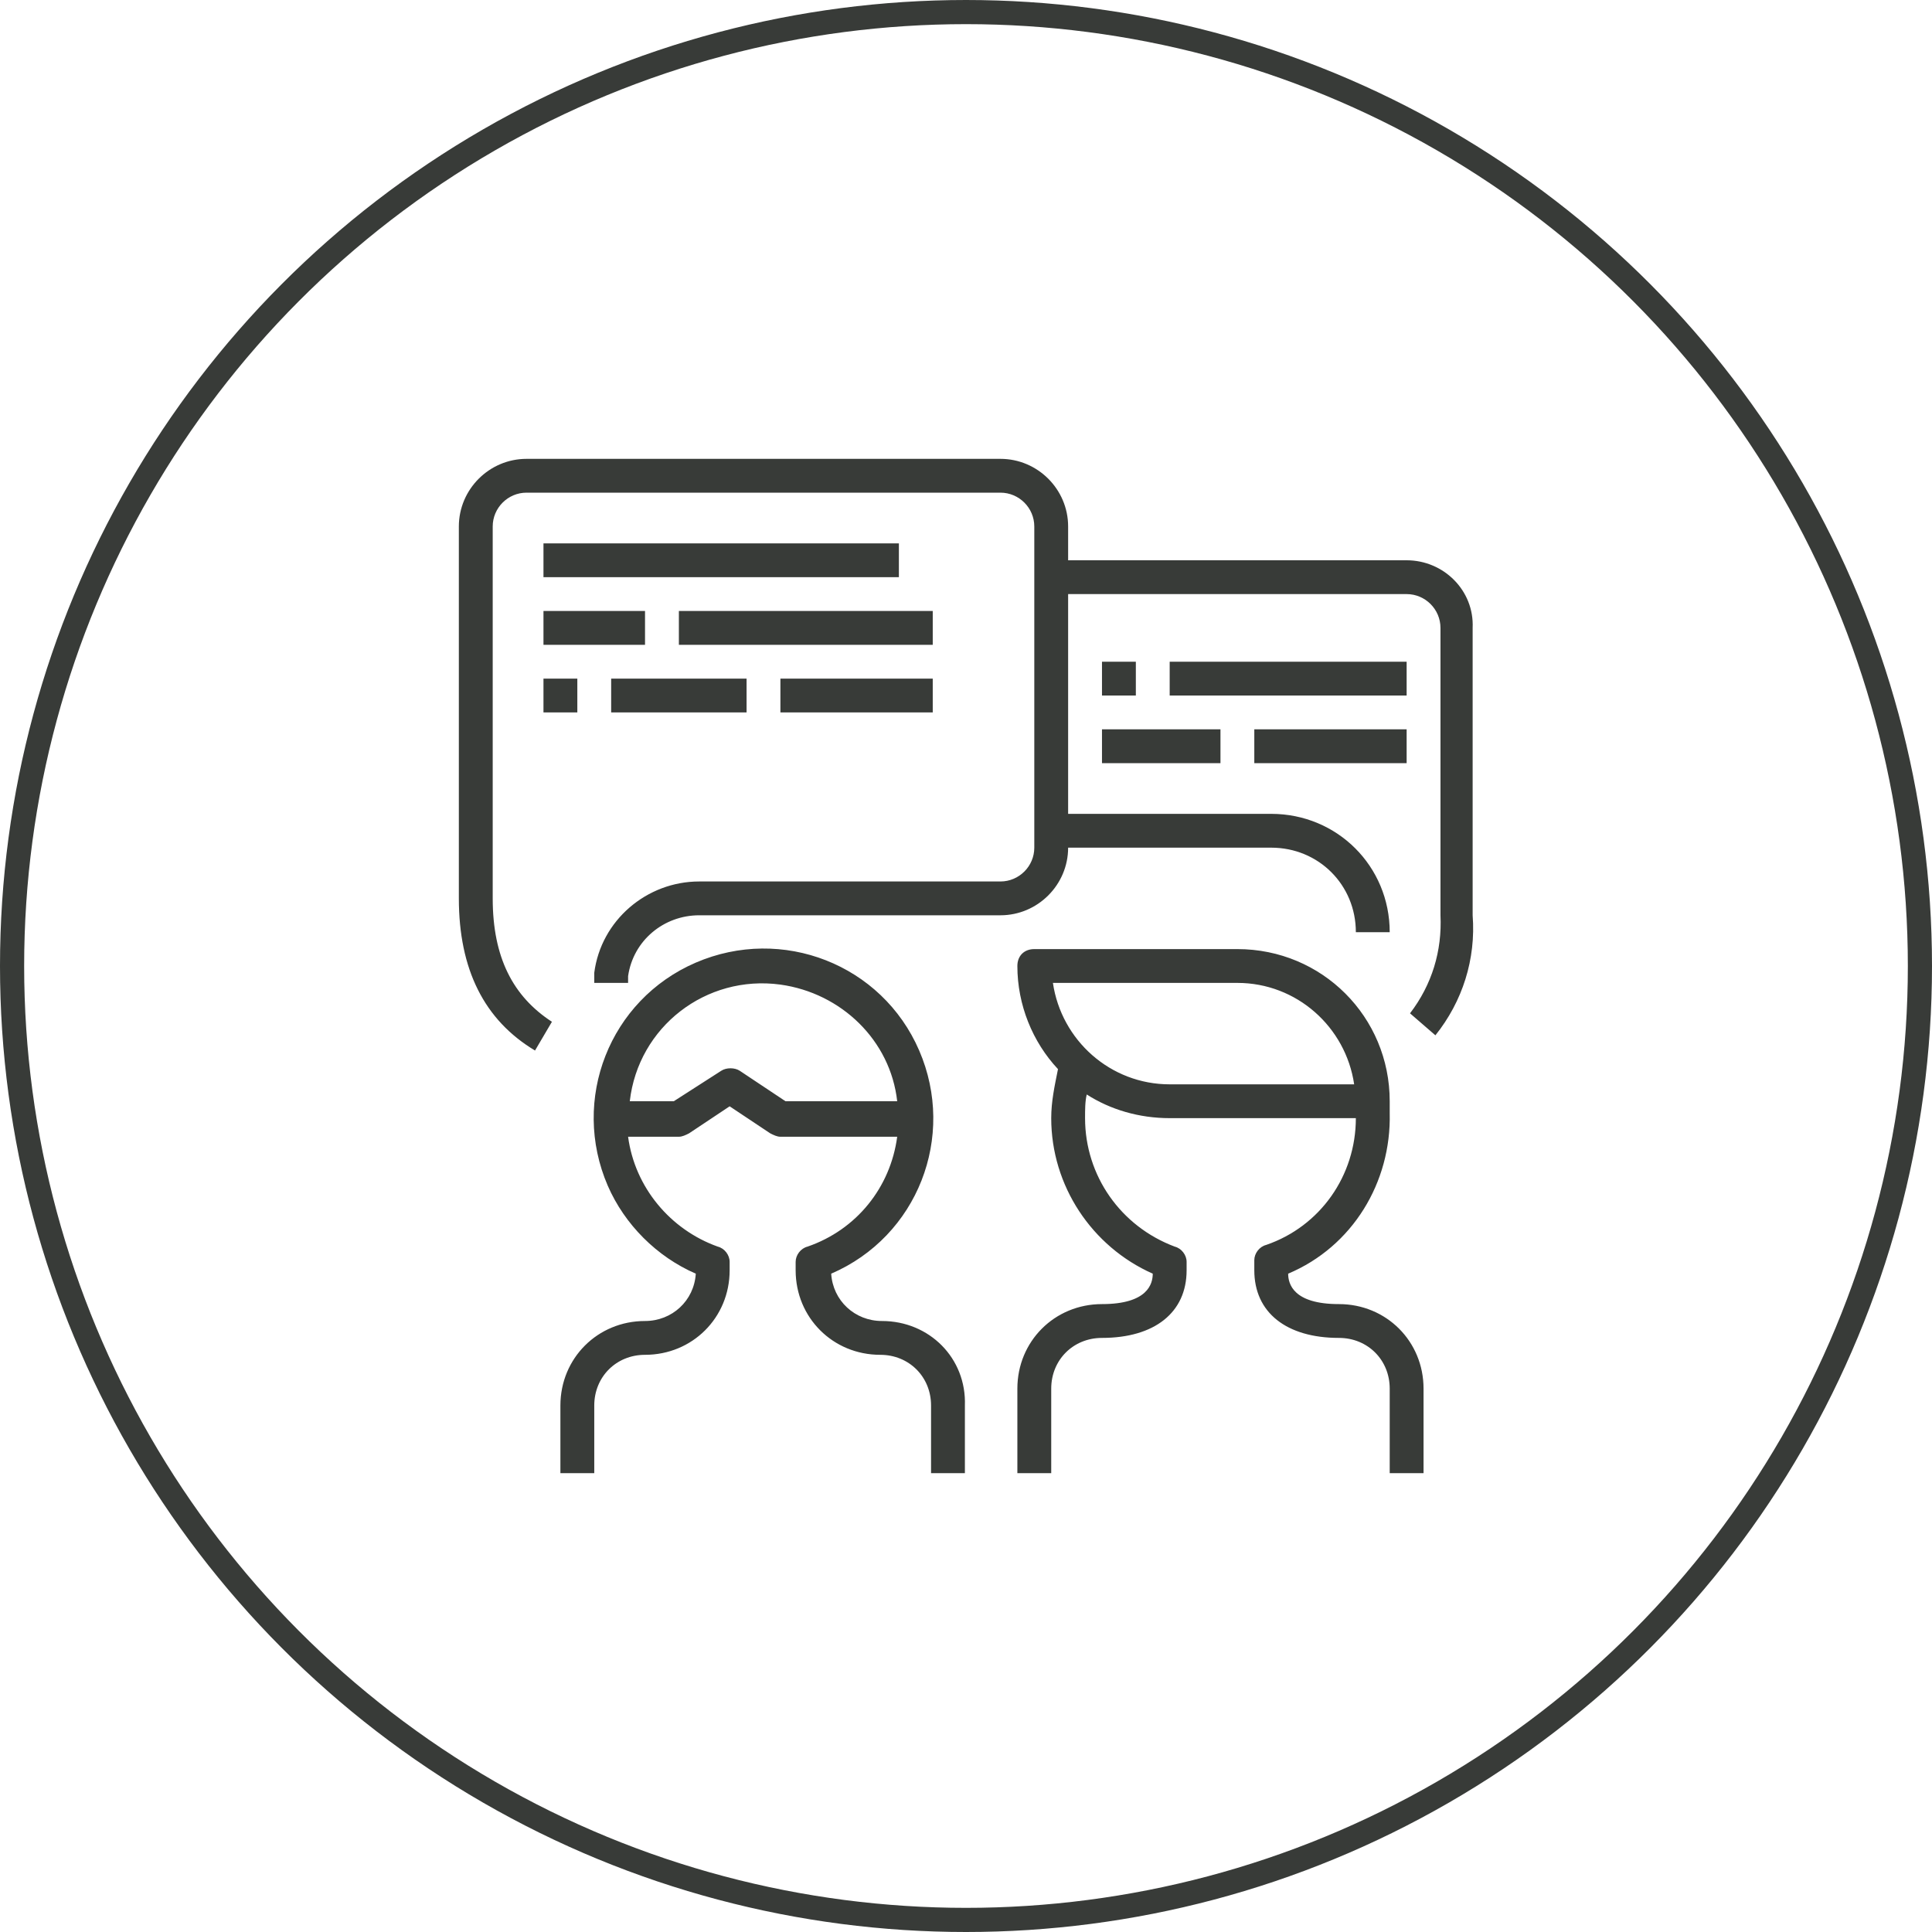
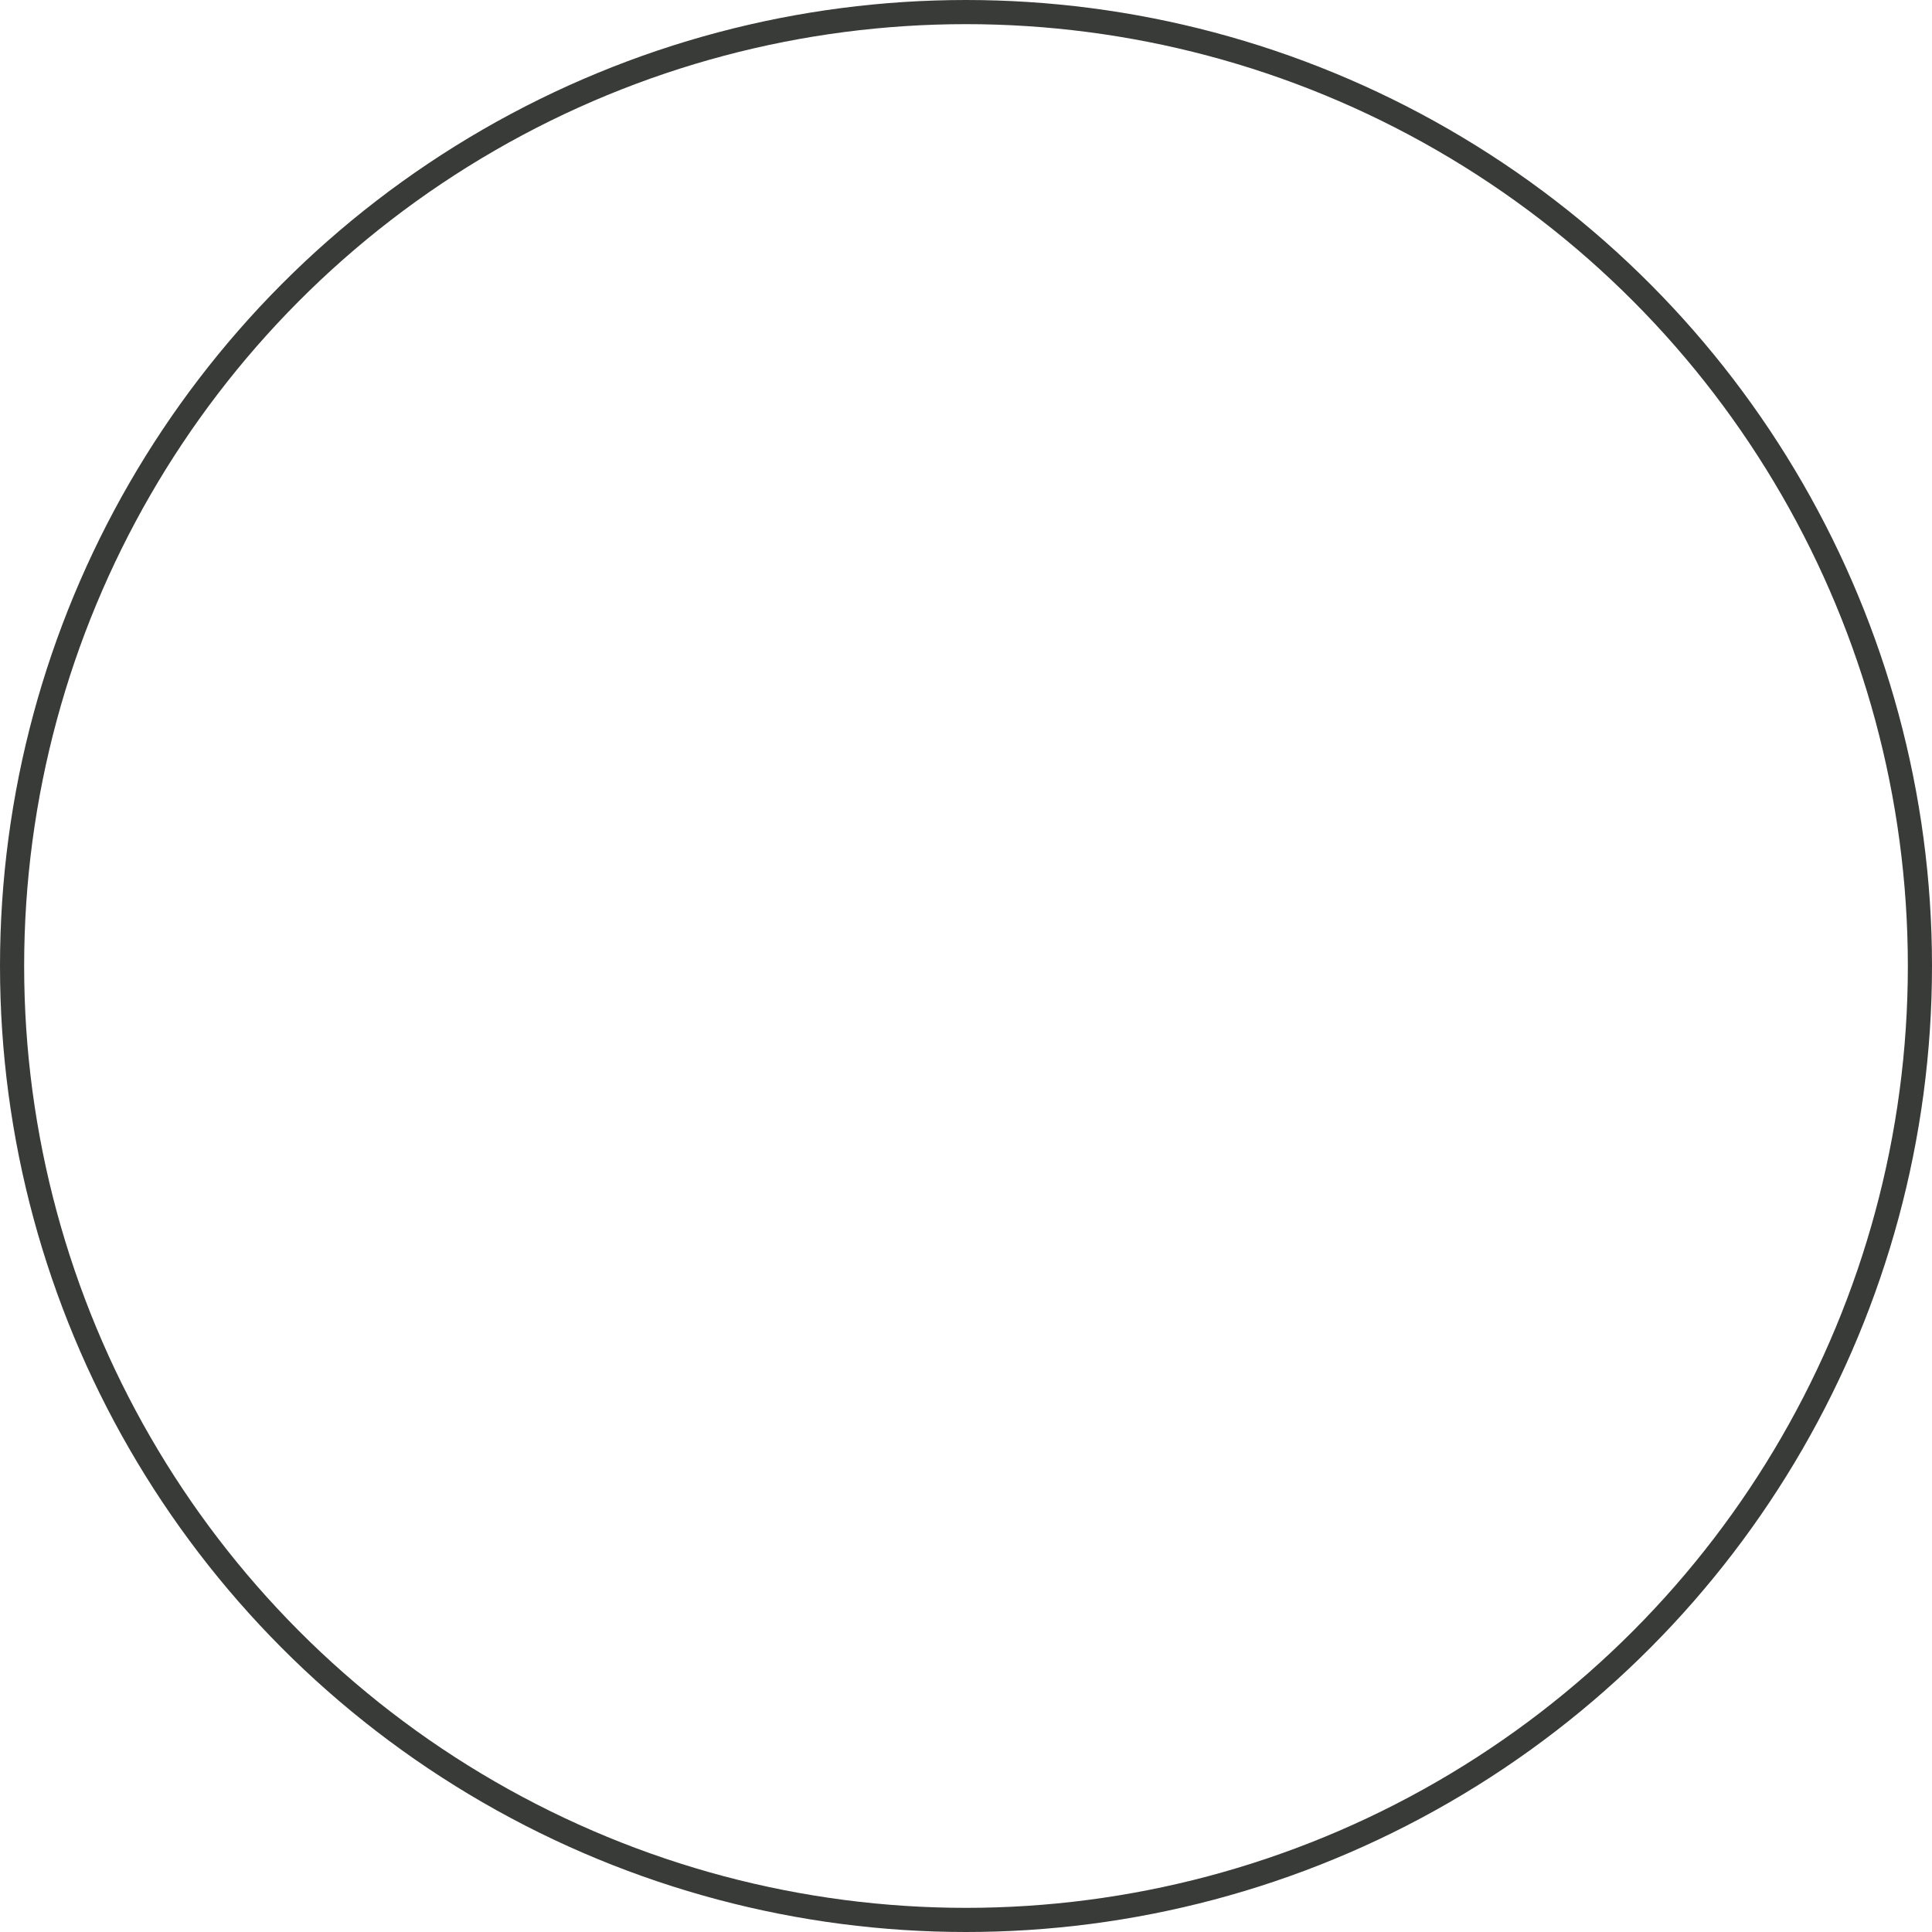
<svg xmlns="http://www.w3.org/2000/svg" width="80px" height="80px" viewBox="0 0 80 80" version="1.1">
  <title>discust</title>
  <desc>Created with Sketch.</desc>
  <g id="Τ2---PRD-Health" stroke="none" stroke-width="1" fill="none" fill-rule="evenodd">
    <g id="T2-1-PRD-Health" transform="translate(-1096, -6618)">
      <g id="Toolkit" transform="translate(-2, 5998)">
        <g id="Stacked-Group" transform="translate(171, 205)">
          <g id="Group-23-Copy-4" transform="translate(0, 324)">
            <g id="Line-4-Copy-4">
              <g id="Group-22" transform="translate(27, 91)">
                <g id="discust" transform="translate(900, 0)">
                  <circle id="Oval-Copy-8" stroke="#383B38" cx="40" cy="40" r="39.5" />
-                   <path d="M51.238,39.3 C54.742,39.3 57.545,42.1 57.545,45.6 L57.545,45.6 L57.545,46.09 C57.615,48.96 56.003,51.62 53.34,52.74 C53.34,53.16 53.55,54 55.442,54 C57.405,54 58.946,55.54 58.946,57.5 L58.946,57.5 L58.946,61 L57.545,61 L57.545,57.5 C57.545,56.31 56.634,55.4 55.442,55.4 C53.27,55.4 51.938,54.35 51.938,52.6 L51.938,52.6 L51.938,52.18 C51.938,51.9 52.149,51.62 52.429,51.55 C54.671,50.78 56.143,48.68 56.143,46.3 L56.143,46.3 L48.434,46.3 C47.173,46.3 45.981,45.95 45,45.32 C44.93,45.6 44.93,45.95 44.93,46.3 C44.93,48.68 46.402,50.78 48.644,51.62 C48.925,51.69 49.135,51.97 49.135,52.25 L49.135,52.25 L49.135,52.6 C49.135,54.35 47.804,55.4 45.631,55.4 C44.44,55.4 43.529,56.31 43.529,57.5 L43.529,57.5 L43.529,61 L42.127,61 L42.127,57.5 C42.127,55.54 43.669,54 45.631,54 C47.523,54 47.733,53.16 47.733,52.74 C45.21,51.62 43.529,49.1 43.529,46.3 C43.529,45.6 43.669,44.97 43.809,44.27 C42.758,43.15 42.127,41.61 42.127,40 C42.127,39.58 42.407,39.3 42.828,39.3 L42.828,39.3 Z M28.811,39.86 C32.386,38.32 36.52,39.93 38.062,43.5 C39.604,47.07 37.992,51.2 34.418,52.74 C34.488,53.86 35.399,54.7 36.52,54.7 C38.483,54.7 40.024,56.24 39.954,58.2 L39.954,58.2 L39.954,61 L38.553,61 L38.553,58.2 C38.553,57.01 37.642,56.1 36.45,56.1 C34.488,56.1 32.946,54.56 32.946,52.6 L32.946,52.6 L32.946,52.25 C32.946,51.97 33.156,51.69 33.437,51.62 C35.469,50.92 36.871,49.17 37.151,47.07 L37.151,47.07 L32.315,47.07 C32.175,47.07 32.035,47 31.895,46.93 L31.895,46.93 L30.213,45.81 L28.531,46.93 C28.391,47 28.251,47.07 28.111,47.07 L28.111,47.07 L26.008,47.07 C26.288,49.17 27.76,50.92 29.722,51.62 C30.003,51.69 30.213,51.97 30.213,52.25 L30.213,52.25 L30.213,52.6 C30.213,54.56 28.671,56.1 26.709,56.1 C25.518,56.1 24.607,57.01 24.607,58.2 L24.607,58.2 L24.607,61 L23.205,61 L23.205,58.2 C23.205,56.24 24.747,54.7 26.709,54.7 C27.83,54.7 28.741,53.86 28.811,52.74 C27.2,52.04 25.868,50.71 25.167,49.1 C23.625,45.53 25.237,41.4 28.811,39.86 Z M32.315,40.77 C29.232,40.35 26.429,42.52 26.078,45.6 L26.078,45.6 L27.9,45.6 L29.863,44.34 C30.073,44.2 30.423,44.2 30.634,44.34 L30.634,44.34 L32.526,45.6 L37.151,45.6 C36.871,43.08 34.838,41.12 32.315,40.77 Z M51.238,40.7 L43.599,40.7 C43.949,43.08 45.981,44.9 48.434,44.9 L48.434,44.9 L56.073,44.9 C55.723,42.52 53.69,40.7 51.238,40.7 L51.238,40.7 Z M41.426,19 C42.968,19 44.229,20.26 44.229,21.8 L44.229,21.8 L44.229,23.2 L58.246,23.2 C59.787,23.2 61.049,24.46 60.979,26 L60.979,26 L60.979,37.9 C61.119,39.72 60.558,41.47 59.437,42.87 L59.437,42.87 L58.386,41.96 C59.297,40.77 59.717,39.37 59.647,37.9 L59.647,37.9 L59.647,26 C59.647,25.23 59.017,24.6 58.246,24.6 L58.246,24.6 L44.229,24.6 L44.229,33.7 L52.639,33.7 C55.372,33.7 57.545,35.87 57.545,38.6 L57.545,38.6 L56.143,38.6 C56.143,36.64 54.601,35.1 52.639,35.1 L52.639,35.1 L44.229,35.1 C44.229,36.64 42.968,37.9 41.426,37.9 L41.426,37.9 L28.952,37.9 C27.48,37.9 26.218,38.95 26.008,40.42 L26.008,40.42 L26.008,40.7 L24.607,40.7 L24.607,40.7 L24.607,40.28 C24.887,38.11 26.779,36.5 28.952,36.5 L28.952,36.5 L41.426,36.5 C42.197,36.5 42.828,35.87 42.828,35.1 L42.828,35.1 L42.828,21.8 C42.828,21.03 42.197,20.4 41.426,20.4 L41.426,20.4 L21.803,20.4 C21.032,20.4 20.402,21.03 20.402,21.8 L20.402,21.8 L20.402,37.2 C20.402,39.65 21.243,41.26 22.854,42.31 L22.854,42.31 L22.154,43.5 C20.051,42.24 19,40.14 19,37.2 L19,37.2 L19,21.8 C19,20.26 20.261,19 21.803,19 L21.803,19 Z M50.537,30.2 L50.537,31.6 L45.631,31.6 L45.631,30.2 L50.537,30.2 Z M58.246,30.2 L58.246,31.6 L51.938,31.6 L51.938,30.2 L58.246,30.2 Z M23.906,28.1 L23.906,29.5 L22.504,29.5 L22.504,28.1 L23.906,28.1 Z M30.914,28.1 L30.914,29.5 L25.307,29.5 L25.307,28.1 L30.914,28.1 Z M38.623,28.1 L38.623,29.5 L32.315,29.5 L32.315,28.1 L38.623,28.1 Z M58.246,27.4 L58.246,28.8 L48.434,28.8 L48.434,27.4 L58.246,27.4 Z M47.033,27.4 L47.033,28.8 L45.631,28.8 L45.631,27.4 L47.033,27.4 Z M26.709,25.3 L26.709,26.7 L22.504,26.7 L22.504,25.3 L26.709,25.3 Z M38.623,25.3 L38.623,26.7 L28.111,26.7 L28.111,25.3 L38.623,25.3 Z M37.221,22.5 L37.221,23.9 L22.504,23.9 L22.504,22.5 L37.221,22.5 Z" id="Combined-Shape" fill="#383B38" fill-rule="nonzero" />
                </g>
              </g>
            </g>
          </g>
        </g>
      </g>
    </g>
  </g>
</svg>